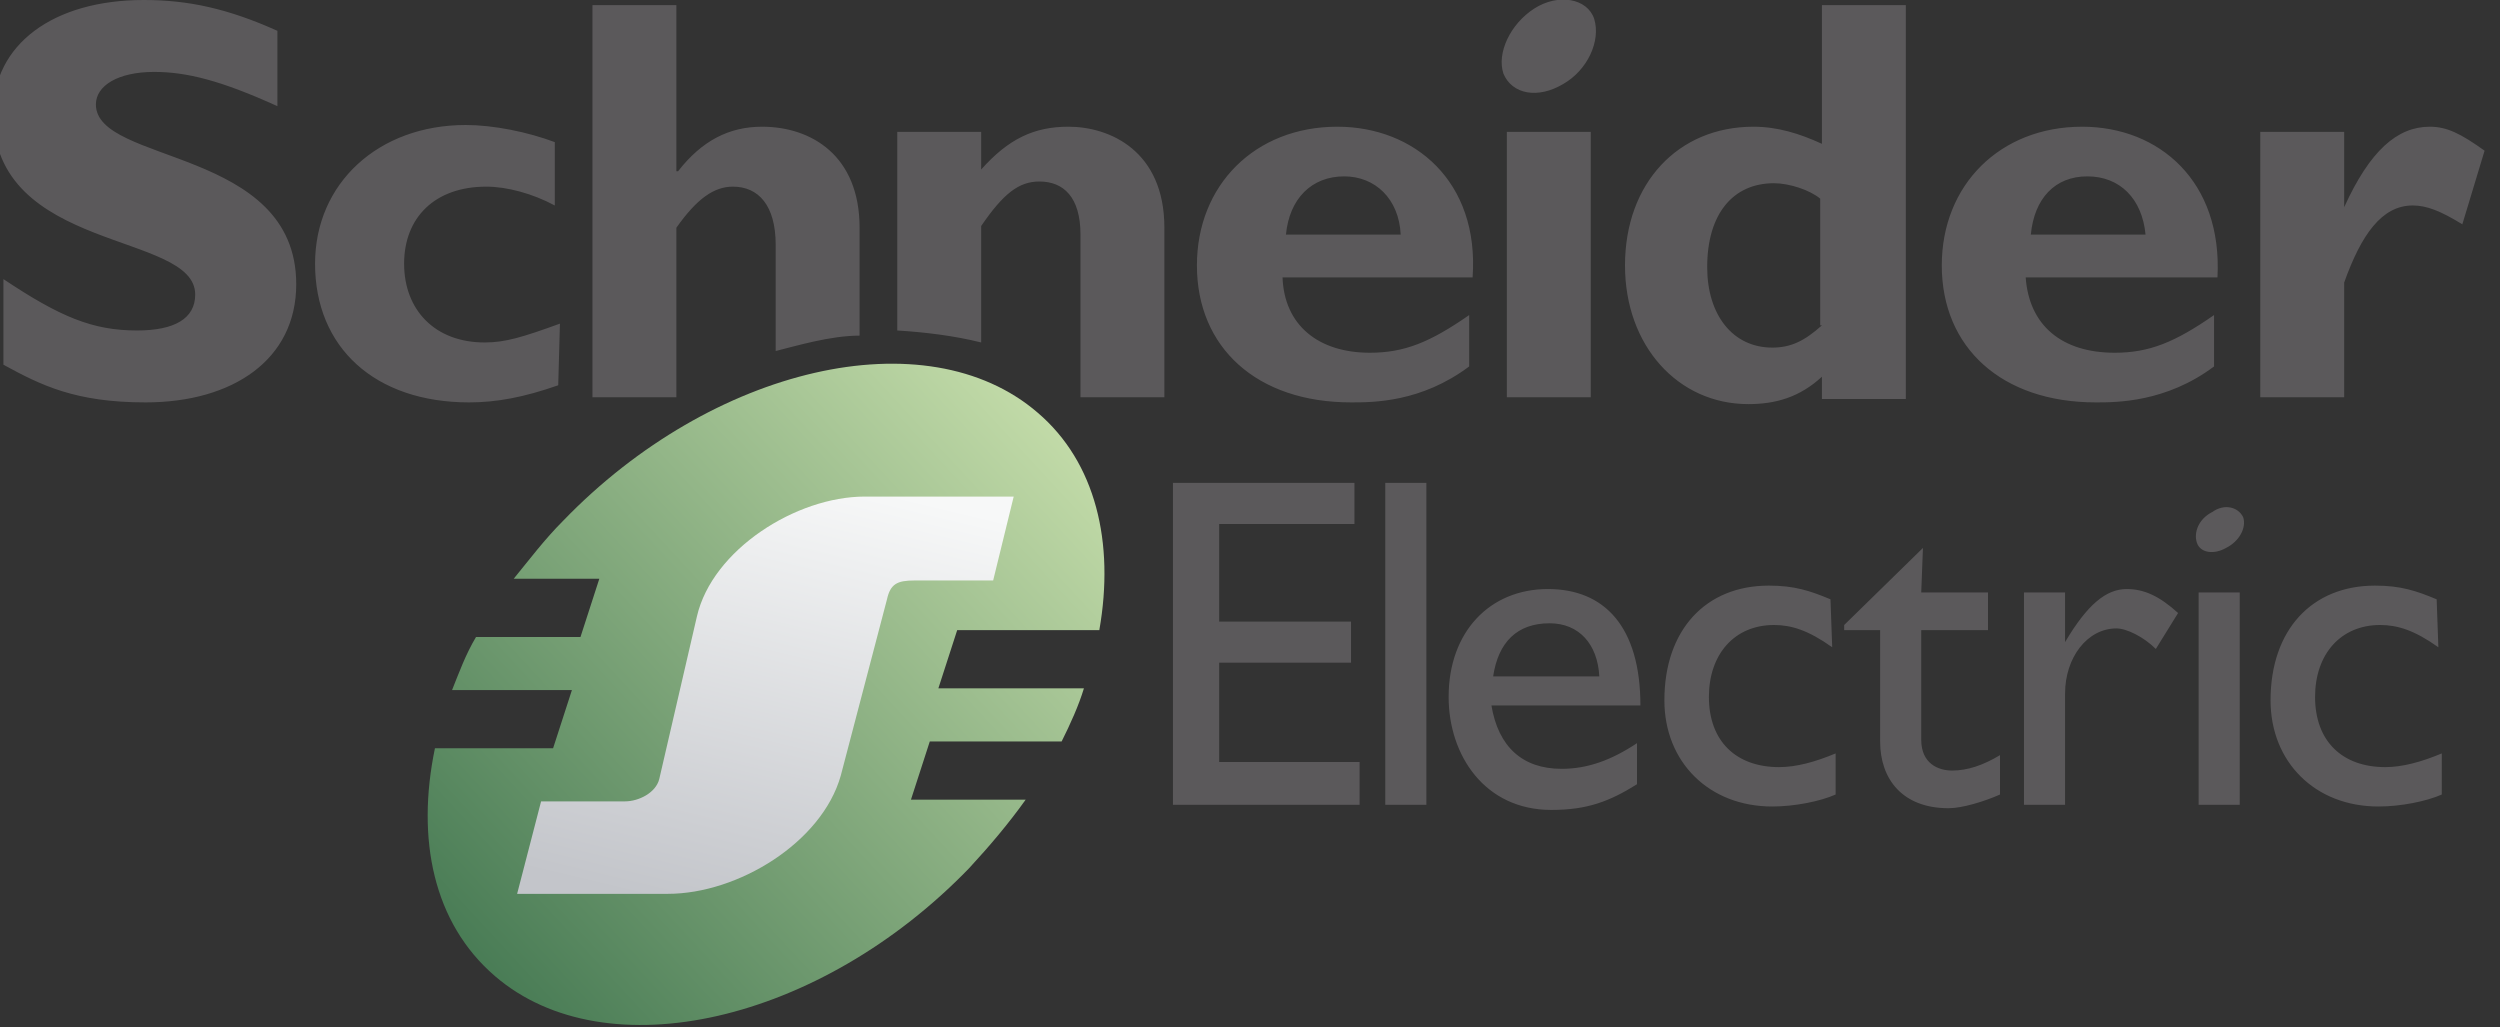
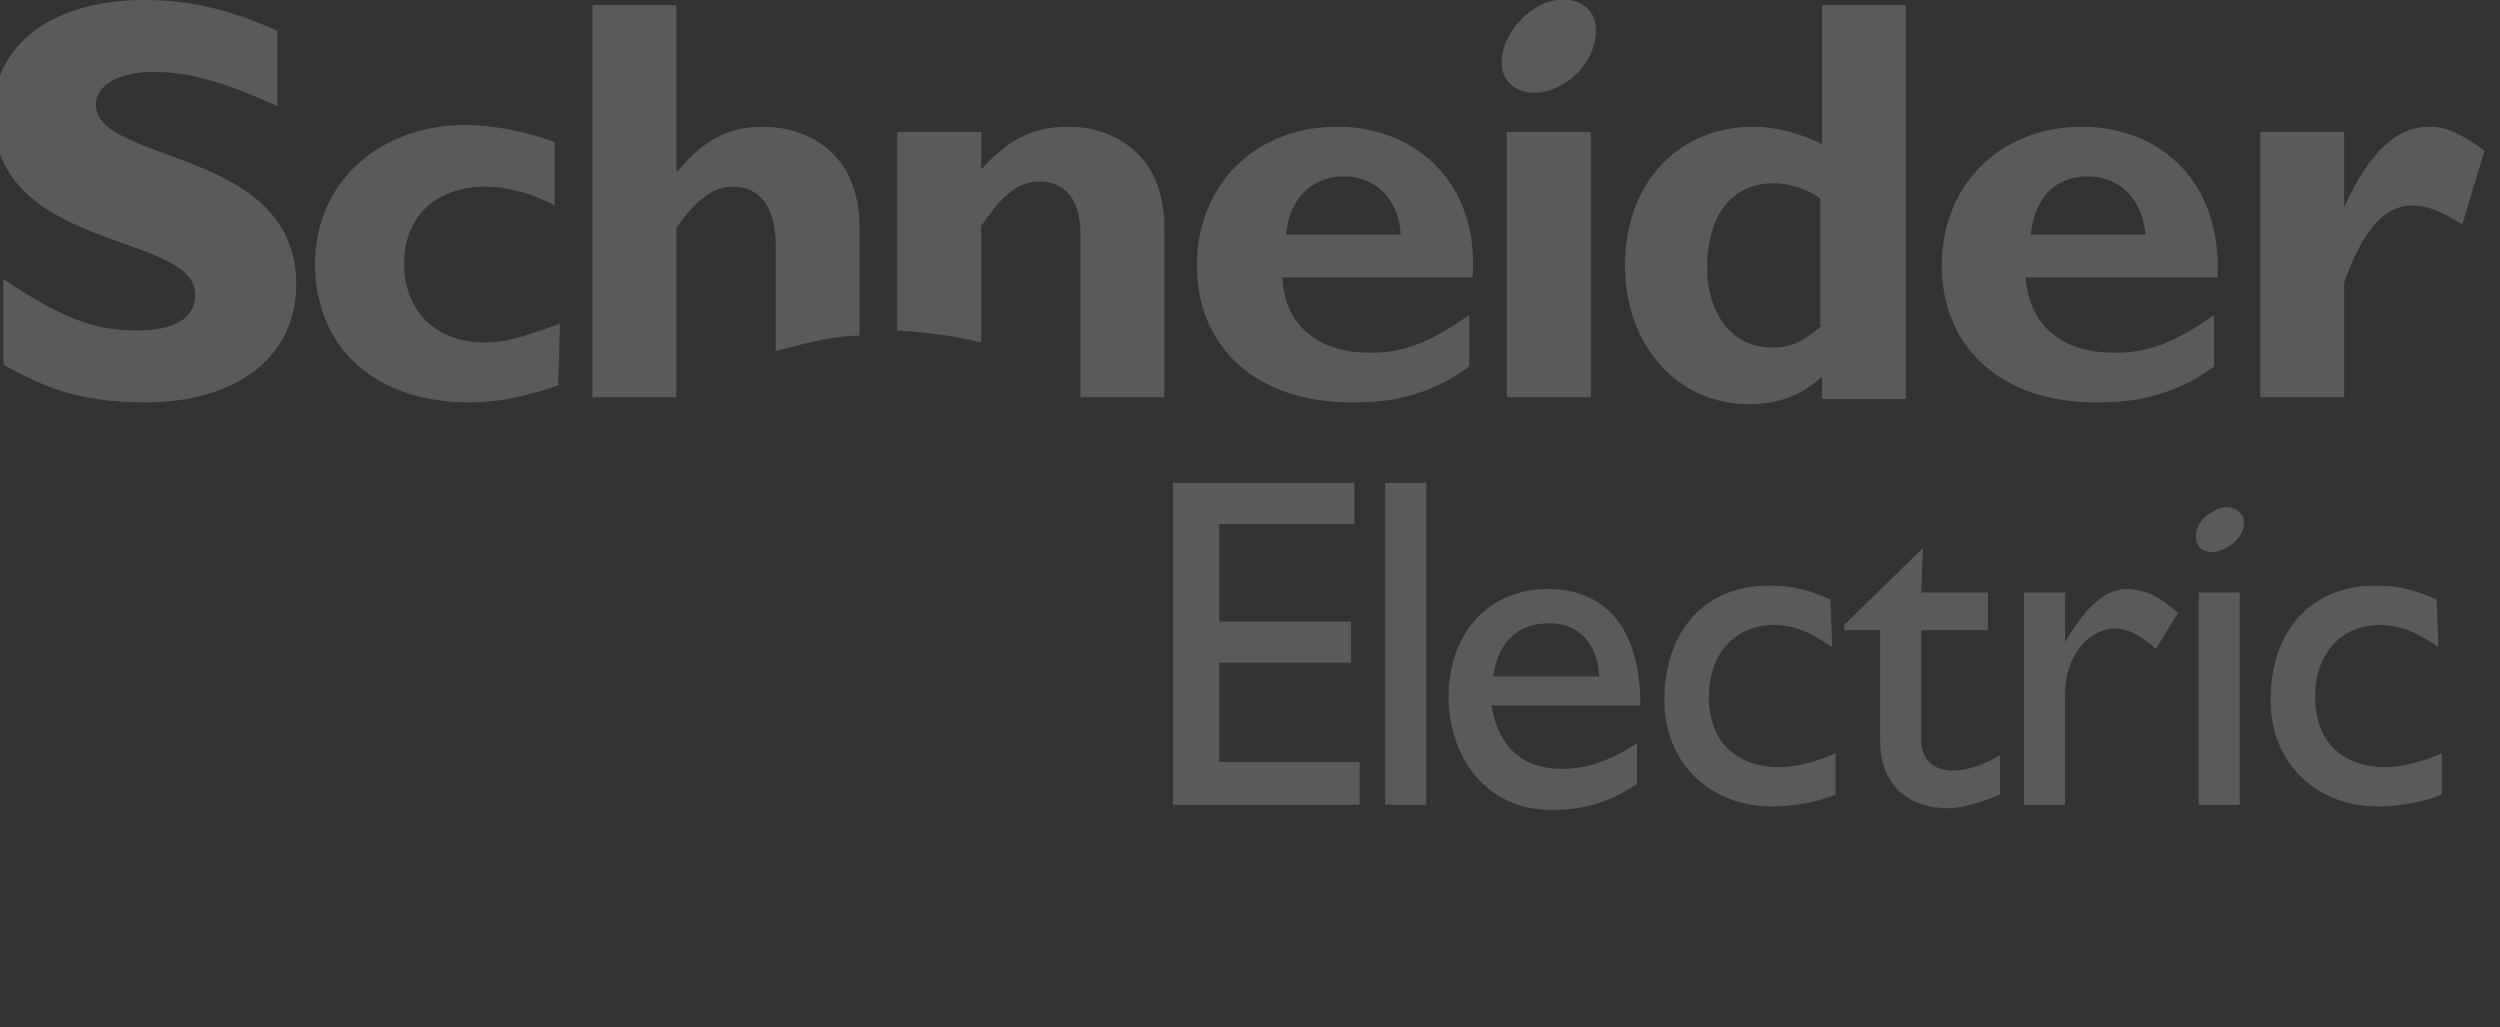
<svg xmlns="http://www.w3.org/2000/svg" viewBox="0 0 146 60" id="schneider-electric">
  <rect x="0" y="0" width="146" height="60" fill="#333333" stroke="none" />
  <linearGradient id="bta" gradientUnits="userSpaceOnUse" x1="62.612" y1="24.122" x2="26.487" y2="57.496">
    <stop offset="0" stop-color="#c5ddaa" />
    <stop offset="1" stop-color="#447852" />
  </linearGradient>
-   <path d="M55.9 36.8h8.3c.9-5.1-.2-9.8-3.6-12.7-6.5-5.6-19-2.7-27.7 6.3-1.1 1.1-2 2.3-2.9 3.4h5l-1.1 3.4h-6.1c-.6 1-1 2.1-1.4 3.1h7l-1.1 3.4h-6.9c-1.1 5.3-.1 10.2 3.5 13.3 6.5 5.6 19 2.7 27.7-6.3 1.2-1.3 2.3-2.6 3.3-4h-6.7l1.1-3.4H62c.5-1 1-2.1 1.3-3.1h-8.5l1.1-3.4z" fill="url(#bta)" />
  <path d="M16.2 6.2c-3.3-1.5-5.3-2-7.2-2-2.1 0-3.4.8-3.4 1.9 0 3.5 11.7 2.5 11.7 10.5 0 4.4-3.7 6.9-8.8 6.9-4.1 0-6.1-1-8.3-2.2v-5c3.3 2.2 5.2 3 7.8 3 2.2 0 3.4-.7 3.4-2.1 0-3.7-11.8-2.4-11.8-10.6 0-4 3.5-6.6 8.8-6.6 2.6 0 4.9.5 7.8 1.8v4.4zm16.4 16.3c-2 .7-3.6 1-5.2 1-5.5 0-9-3.2-9-8.1 0-4.7 3.7-8.1 8.8-8.1 1.6 0 3.6.4 5.2 1V12c-1.3-.7-2.8-1.1-4-1.1-3 0-4.8 1.8-4.8 4.5s1.8 4.6 4.7 4.6c1.2 0 2.2-.3 4.4-1.1l-.1 3.6zm12.7-2v-6.2c0-2.3-1-3.4-2.5-3.4-1.1 0-2.1.7-3.3 2.4v9.9h-4.9V.3h4.9V10h.1c1.4-1.8 3-2.6 4.9-2.6 2.9 0 5.7 1.7 5.7 5.9v6.3c-1.7 0-3.7.6-4.9.9zm7.1-1.2V7.7h4.9v2.2c1.6-1.8 3.1-2.5 5.1-2.5 2.4 0 5.6 1.4 5.6 5.9v9.9h-4.9v-9.5c0-2.2-1-3.1-2.4-3.1-1.2 0-2.1.7-3.4 2.6V20c-1.6-.4-3.3-.6-4.9-.7zM78.1 7.4c-4.8 0-8.2 3.4-8.2 8.1 0 4.8 3.5 8 9 8 1.3 0 4.1 0 6.9-2.1v-3C83.5 20 82 20.6 80 20.6c-3 0-5-1.6-5.1-4.4H86c.4-5.6-3.4-8.8-7.9-8.8zm-3 6.3c.2-2.1 1.5-3.4 3.4-3.4 1.8 0 3.2 1.3 3.3 3.4h-6.7zm12.9-6h4.9v15.5H88V7.7zM106.4.3v8.1c-1.3-.6-2.6-1-4-1-4.4 0-7.5 3.3-7.5 8.1 0 4.7 3.1 8.1 7.2 8.1 1.6 0 3-.4 4.3-1.6v1.3h4.9V.3h-4.9zm0 18.7c-1 .9-1.8 1.3-2.9 1.3-2.3 0-3.8-1.9-3.8-4.7 0-3.1 1.5-4.9 3.9-4.9.9 0 2.1.4 2.7.9V19h.1zm15.2-11.6c-4.8 0-8.2 3.4-8.2 8.1 0 4.8 3.5 8 9 8 1.2 0 4.1 0 6.9-2.1v-3c-2.3 1.6-3.8 2.2-5.8 2.2-3.1 0-5-1.6-5.2-4.4h11.2c.3-5.6-3.4-8.8-7.9-8.8zm-3 6.3c.2-2.1 1.4-3.4 3.3-3.4s3.2 1.3 3.4 3.4h-6.7zm18.3-1.6c1.5-3.3 3.1-4.7 5-4.7 1 0 1.8.4 3.2 1.4l-1.3 4.3c-1.3-.8-2.1-1.1-2.9-1.1-1.8 0-3 1.7-4 4.5v6.7H132V7.7h4.9v4.4zM79.2 30.6h-8v5.7h7.7v2.4h-7.7v5.8h8.2V47H68.5V28.2h10.6v2.4h.1zm1.7-2.4h2.4V47h-2.4V28.2zm6.2 13h8.7c0-4.6-2.1-6.8-5.4-6.8-3.4 0-5.8 2.5-5.8 6.3 0 3.4 2.1 6.6 6 6.6 2.1 0 3.4-.5 5-1.5v-2.4c-1.5 1-2.9 1.5-4.4 1.5-2.3 0-3.7-1.3-4.1-3.7zm3.4-4.8c1.7 0 2.8 1.2 2.9 3.1h-6.2c.3-2 1.4-3.1 3.3-3.1zm16.5 1.4c-1.4-1-2.4-1.3-3.4-1.3-2.3 0-3.8 1.7-3.8 4.2 0 2.6 1.6 4.1 4.1 4.1 1 0 2.1-.3 3.3-.8v2.4c-.9.4-2.4.7-3.7.7-3.7 0-6.3-2.6-6.3-6.2 0-4.1 2.4-6.7 6.1-6.7 1.5 0 2.4.3 3.6.8l.1 2.8zm5.2-3.2h3.9v2.2h-3.9v6.4c0 1.4 1 1.8 1.8 1.8.9 0 1.8-.3 2.8-.9v2.3c-.9.4-2.2.8-3 .8-2.7 0-4-1.7-4-3.9v-6.5h-2.1v-.3l4.6-4.5-.1 2.6zm8.4 0v2.9c1.3-2.2 2.4-3.1 3.6-3.1 1 0 1.9.4 3 1.4l-1.3 2.1c-.7-.7-1.7-1.2-2.3-1.2-1.7 0-3 1.7-3 3.8V47h-2.4V34.6h2.4zm7.8 0h2.4V47h-2.4V34.6zm14 3.2c-1.4-1-2.4-1.3-3.4-1.3-2.3 0-3.8 1.7-3.8 4.2 0 2.6 1.6 4.1 4.1 4.1 1 0 2.1-.3 3.3-.8v2.4c-.9.4-2.4.7-3.7.7-3.7 0-6.3-2.6-6.3-6.2 0-4.1 2.4-6.7 6.1-6.7 1.5 0 2.4.3 3.6.8l.1 2.8zM93.1 1.1c.4 1.3-.4 3-1.8 3.8-1.5.9-3 .6-3.5-.6-.4-1.2.4-2.9 1.8-3.8s3.1-.6 3.5.6zM131 30.2c.2.6-.2 1.4-1 1.8-.7.4-1.5.3-1.7-.3-.2-.6.1-1.4.9-1.8.7-.5 1.5-.3 1.8.3z" fill="#5b595b" />
  <linearGradient id="btb" gradientUnits="userSpaceOnUse" x1="47.748" y1="27.744" x2="41.623" y2="53.369">
    <stop offset="0" stop-color="#f7f8f8" />
    <stop offset="1" stop-color="#c3c5ca" />
  </linearGradient>
-   <path d="M39 52.2h-8.8l1.4-5.4h4.9c.8 0 1.8-.5 2-1.3l2.2-9.5c.9-3.9 5.8-7 9.8-7h8.7L58 33.9h-4.6c-1 0-1.4.2-1.6 1.1l-2.7 10.3c-1.1 3.9-6 6.9-10.1 6.9z" fill="url(#btb)" />
</svg>